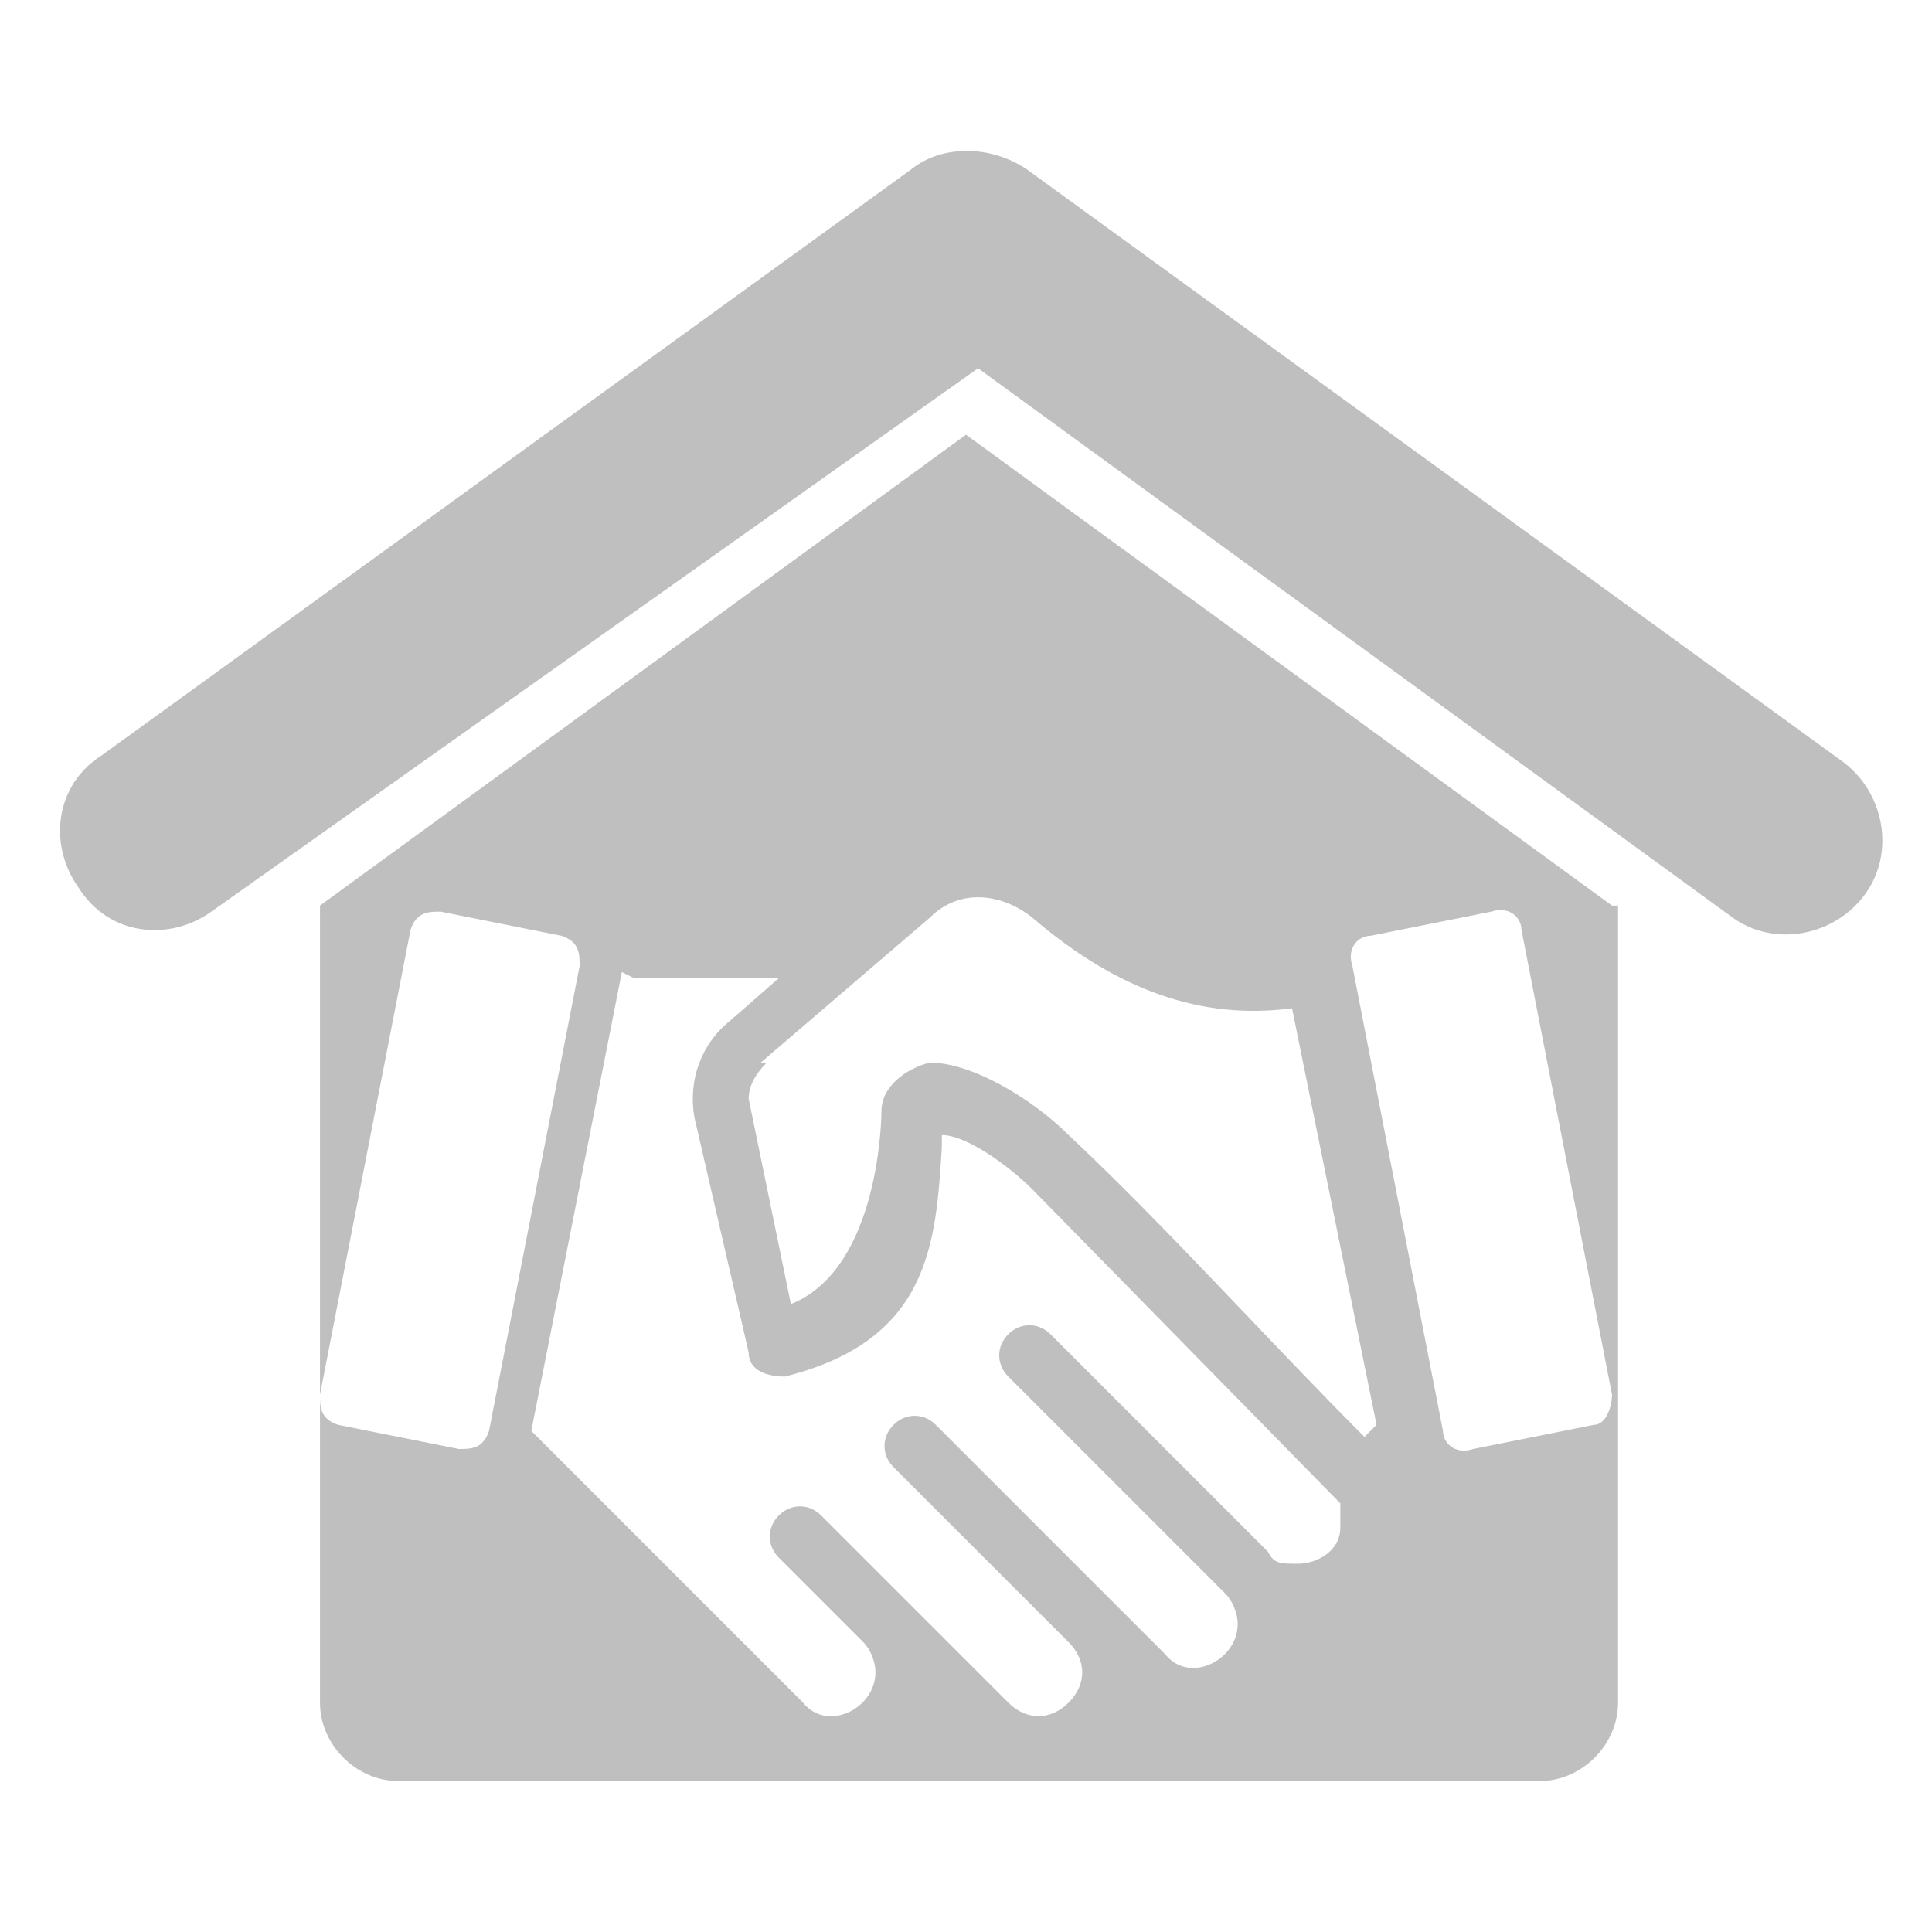
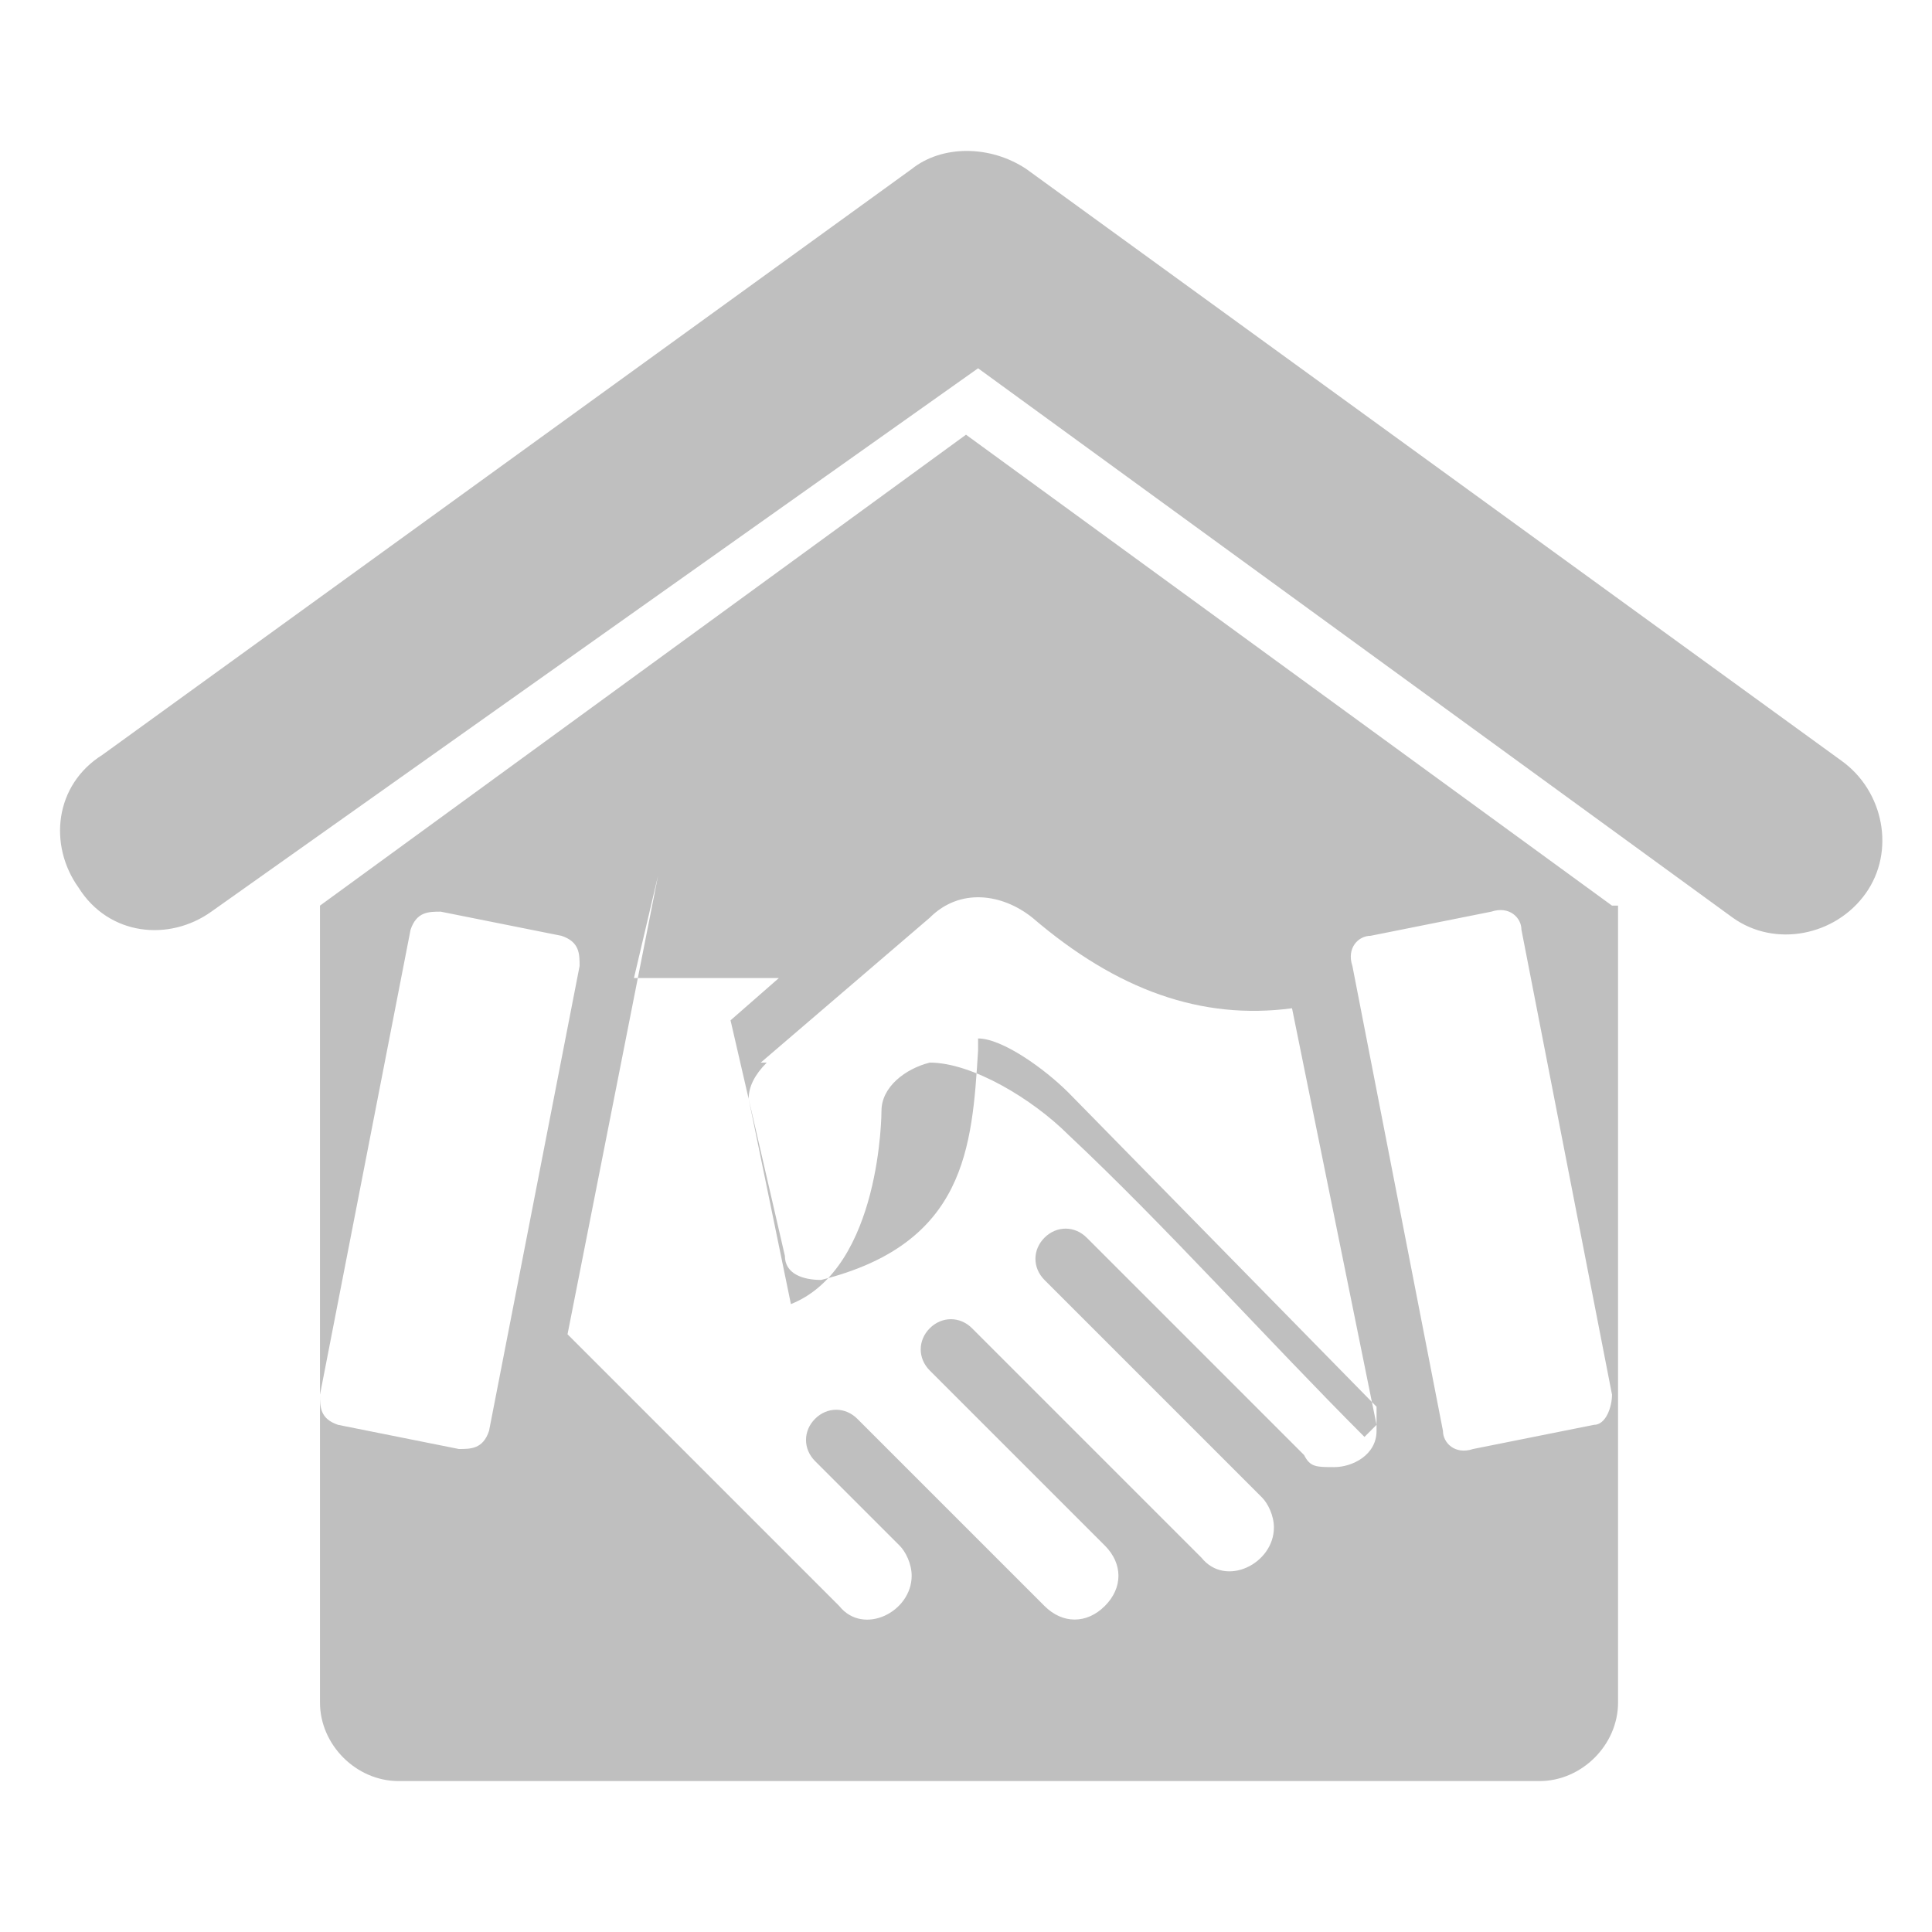
<svg xmlns="http://www.w3.org/2000/svg" id="_レイヤー_1" version="1.1" viewBox="0 0 32 32">
  <defs>
    <style>
      .st0 {
        fill: #bfbfbf;
        fill-rule: evenodd;
      }
    </style>
  </defs>
-   <path class="st0" d="M15.1,2.8c.5-.4,1.3-.4,1.9,0l13.5,9.8c.7.5.9,1.5.4,2.2-.5.7-1.5.9-2.2.4l-12.5-9.1L3.5,15.1c-.7.5-1.7.4-2.2-.4-.5-.7-.4-1.7.4-2.2L15.1,2.8h0ZM26.7,15l-10.7-7.8-10.7,7.8v13.2c0,.7.6,1.3,1.3,1.3h18.9c.7,0,1.3-.6,1.3-1.3v-13.2h0ZM12.7,17.6c-.2.2-.3.4-.3.6l.7,3.4c1.5-.6,1.5-3.2,1.5-3.2,0-.4.4-.7.8-.8.7,0,1.7.6,2.3,1.2,1.6,1.5,3.3,3.4,4.9,5l.2-.2-1.4-6.9c-1.5.2-2.9-.3-4.3-1.5-.5-.4-1.2-.5-1.7,0l-2.8,2.4h0ZM10.5,16.2h2.4l-.8.7c-.5.4-.7,1-.6,1.6l.9,3.9c0,.3.3.4.6.4,2.4-.6,2.5-2.2,2.6-3.8,0-.2,0-.2,0-.2.4,0,1.1.5,1.5.9l5.1,5.2c0,.1,0,.3,0,.4,0,.4-.4.6-.7.6s-.4,0-.5-.2l-3.6-3.6c-.2-.2-.5-.2-.7,0-.2.2-.2.5,0,.7l3.6,3.6c.1.1.2.3.2.5,0,.6-.8,1-1.2.5l-3.8-3.8c-.2-.2-.5-.2-.7,0-.2.2-.2.5,0,.7l2.9,2.9c.3.3.3.7,0,1-.3.3-.7.3-1,0h0l-3.1-3.1c-.2-.2-.5-.2-.7,0-.2.2-.2.5,0,.7l1.4,1.4c.1.1.2.3.2.5h0c0,.6-.8,1-1.2.5l-4.5-4.5,1.5-7.6h0ZM22.7,15.5c-.2,0-.4.2-.3.5l1.5,7.7c0,.2.2.4.5.3l2-.4c.2,0,.3-.3.3-.5l-1.5-7.7c0-.2-.2-.4-.5-.3l-2,.4h0ZM9.3,15.5l-2-.4c-.2,0-.4,0-.5.3l-1.5,7.7c0,.2,0,.4.3.5l2,.4c.2,0,.4,0,.5-.3l1.5-7.7c0-.2,0-.4-.3-.5h0Z" />
+   <path class="st0" d="M15.1,2.8c.5-.4,1.3-.4,1.9,0l13.5,9.8c.7.5.9,1.5.4,2.2-.5.7-1.5.9-2.2.4l-12.5-9.1L3.5,15.1c-.7.5-1.7.4-2.2-.4-.5-.7-.4-1.7.4-2.2L15.1,2.8h0ZM26.7,15l-10.7-7.8-10.7,7.8v13.2c0,.7.6,1.3,1.3,1.3h18.9c.7,0,1.3-.6,1.3-1.3v-13.2h0ZM12.7,17.6c-.2.2-.3.4-.3.6l.7,3.4c1.5-.6,1.5-3.2,1.5-3.2,0-.4.4-.7.8-.8.7,0,1.7.6,2.3,1.2,1.6,1.5,3.3,3.4,4.9,5l.2-.2-1.4-6.9c-1.5.2-2.9-.3-4.3-1.5-.5-.4-1.2-.5-1.7,0l-2.8,2.4h0ZM10.5,16.2h2.4l-.8.7l.9,3.9c0,.3.3.4.6.4,2.4-.6,2.5-2.2,2.6-3.8,0-.2,0-.2,0-.2.4,0,1.1.5,1.5.9l5.1,5.2c0,.1,0,.3,0,.4,0,.4-.4.6-.7.6s-.4,0-.5-.2l-3.6-3.6c-.2-.2-.5-.2-.7,0-.2.2-.2.5,0,.7l3.6,3.6c.1.1.2.3.2.5,0,.6-.8,1-1.2.5l-3.8-3.8c-.2-.2-.5-.2-.7,0-.2.2-.2.5,0,.7l2.9,2.9c.3.3.3.7,0,1-.3.3-.7.3-1,0h0l-3.1-3.1c-.2-.2-.5-.2-.7,0-.2.2-.2.5,0,.7l1.4,1.4c.1.1.2.3.2.5h0c0,.6-.8,1-1.2.5l-4.5-4.5,1.5-7.6h0ZM22.7,15.5c-.2,0-.4.2-.3.5l1.5,7.7c0,.2.2.4.5.3l2-.4c.2,0,.3-.3.3-.5l-1.5-7.7c0-.2-.2-.4-.5-.3l-2,.4h0ZM9.3,15.5l-2-.4c-.2,0-.4,0-.5.3l-1.5,7.7c0,.2,0,.4.3.5l2,.4c.2,0,.4,0,.5-.3l1.5-7.7c0-.2,0-.4-.3-.5h0Z" />
</svg>